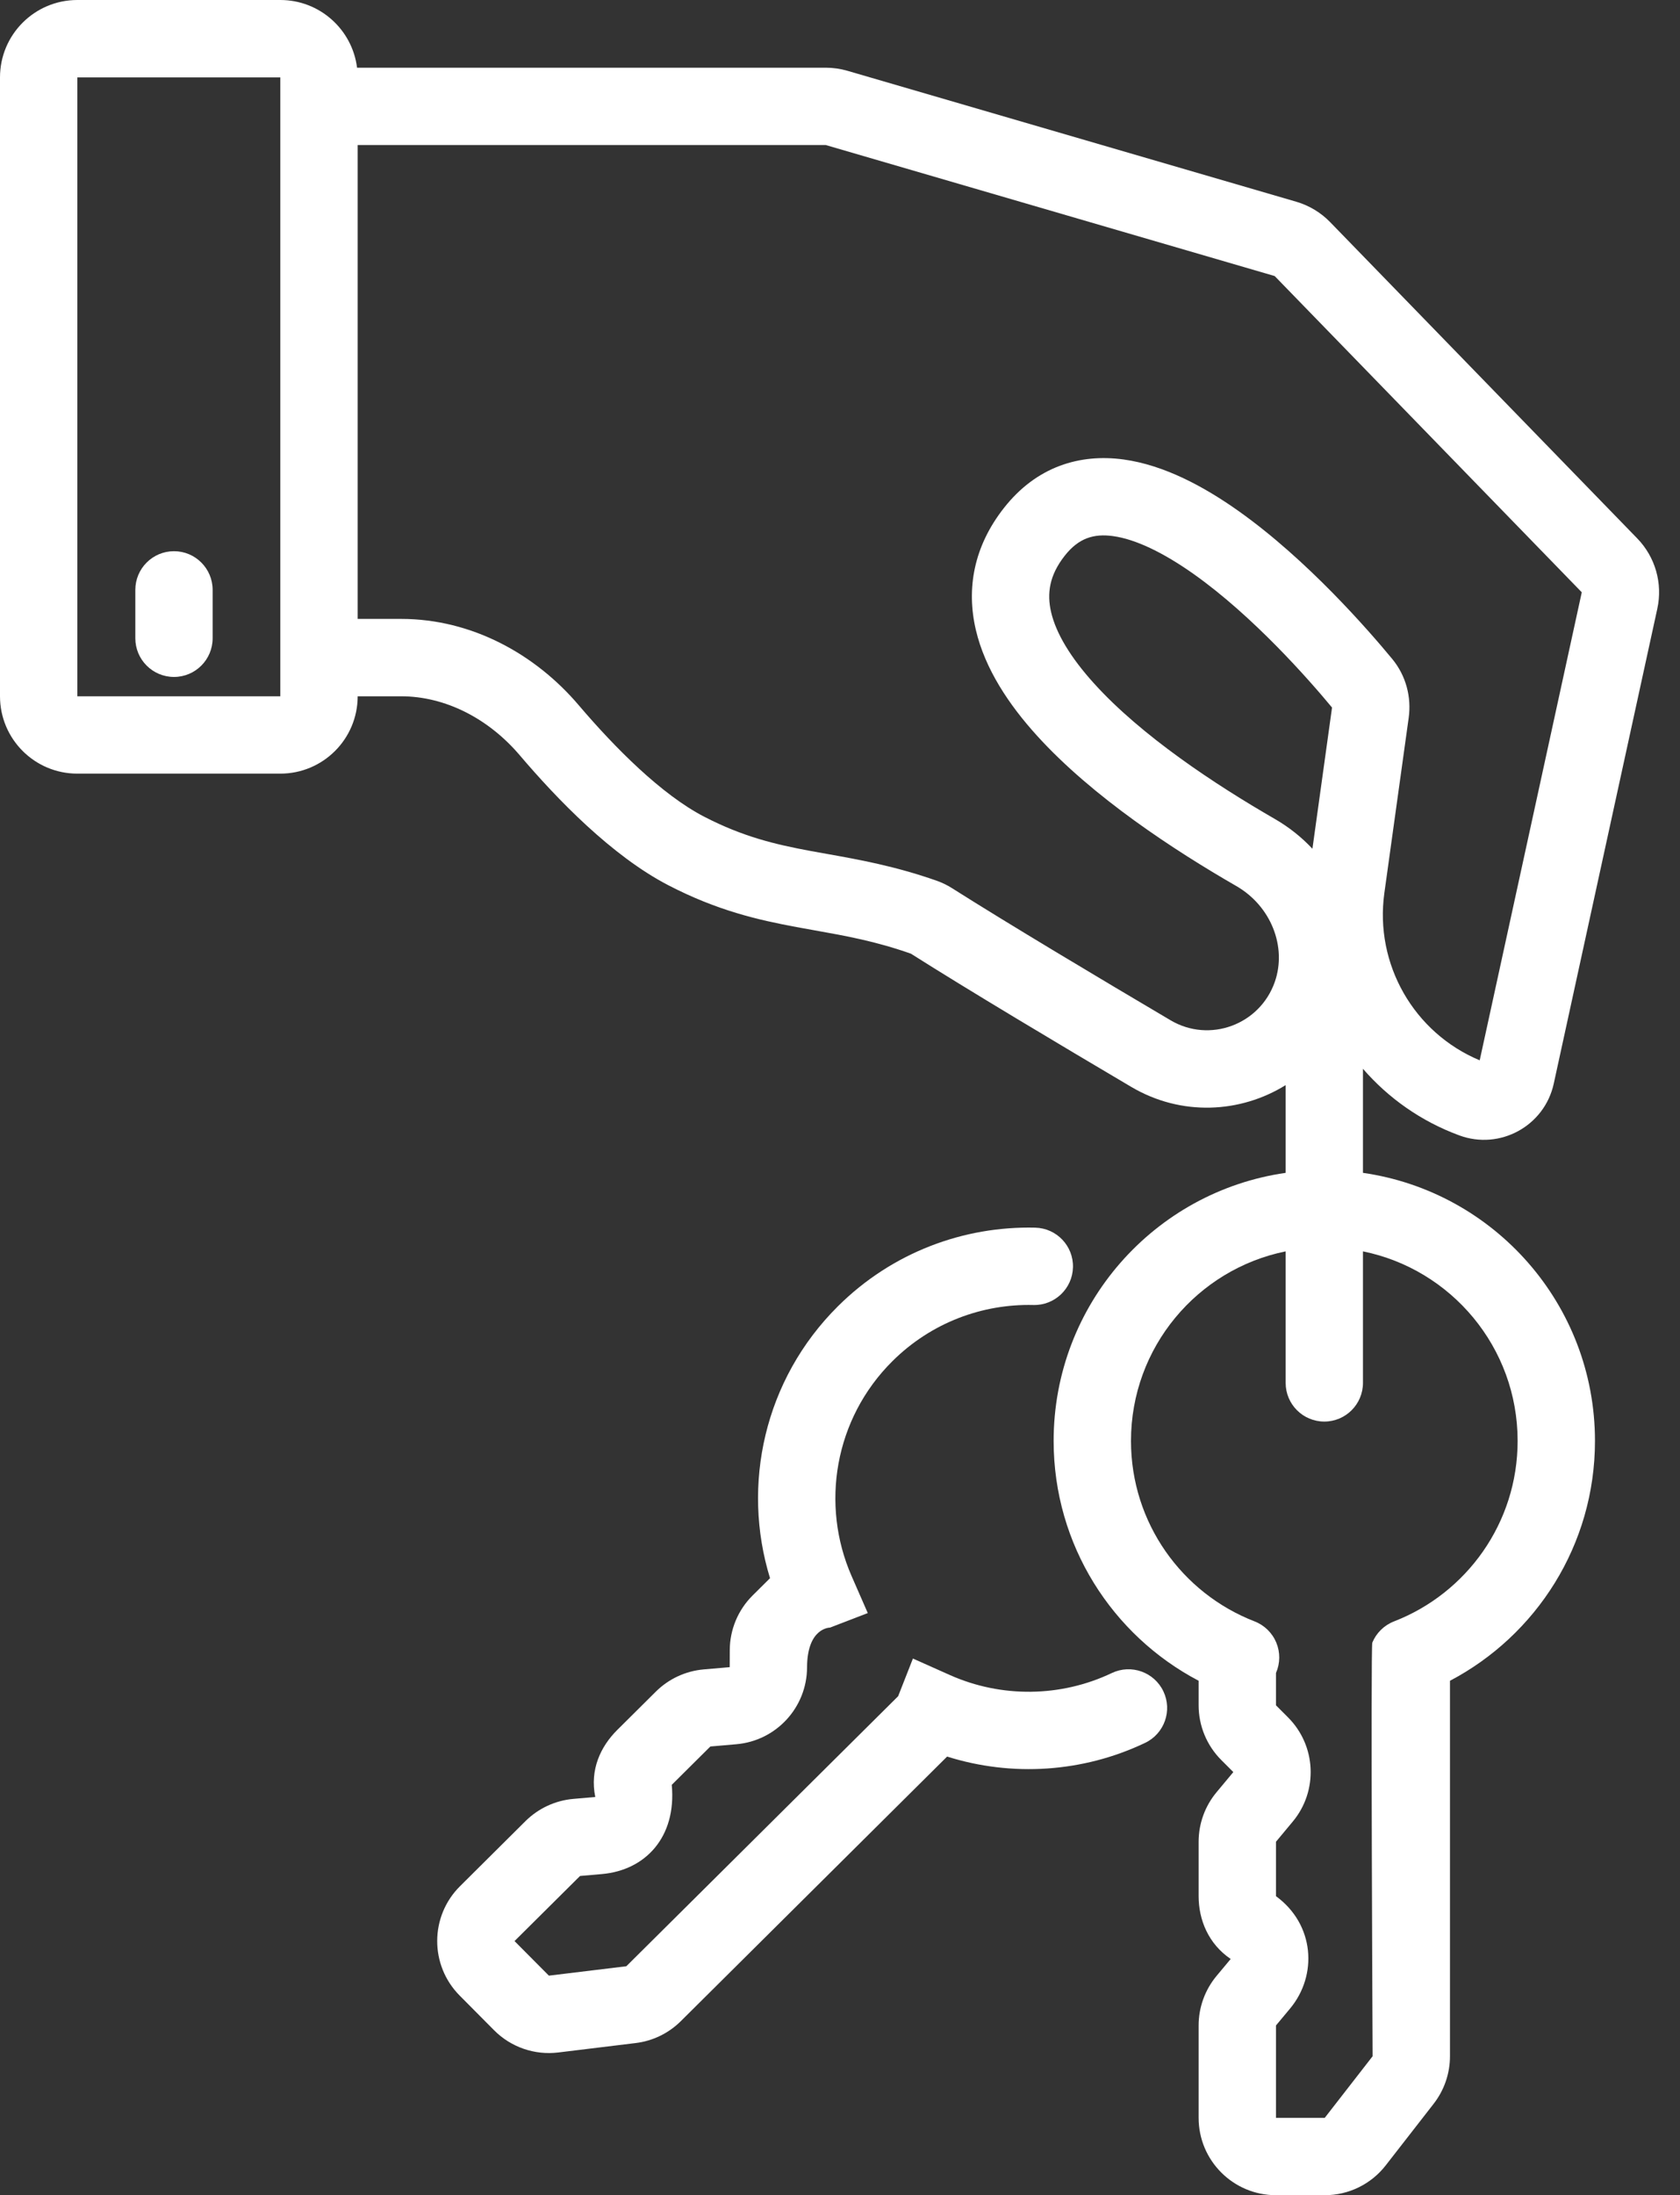
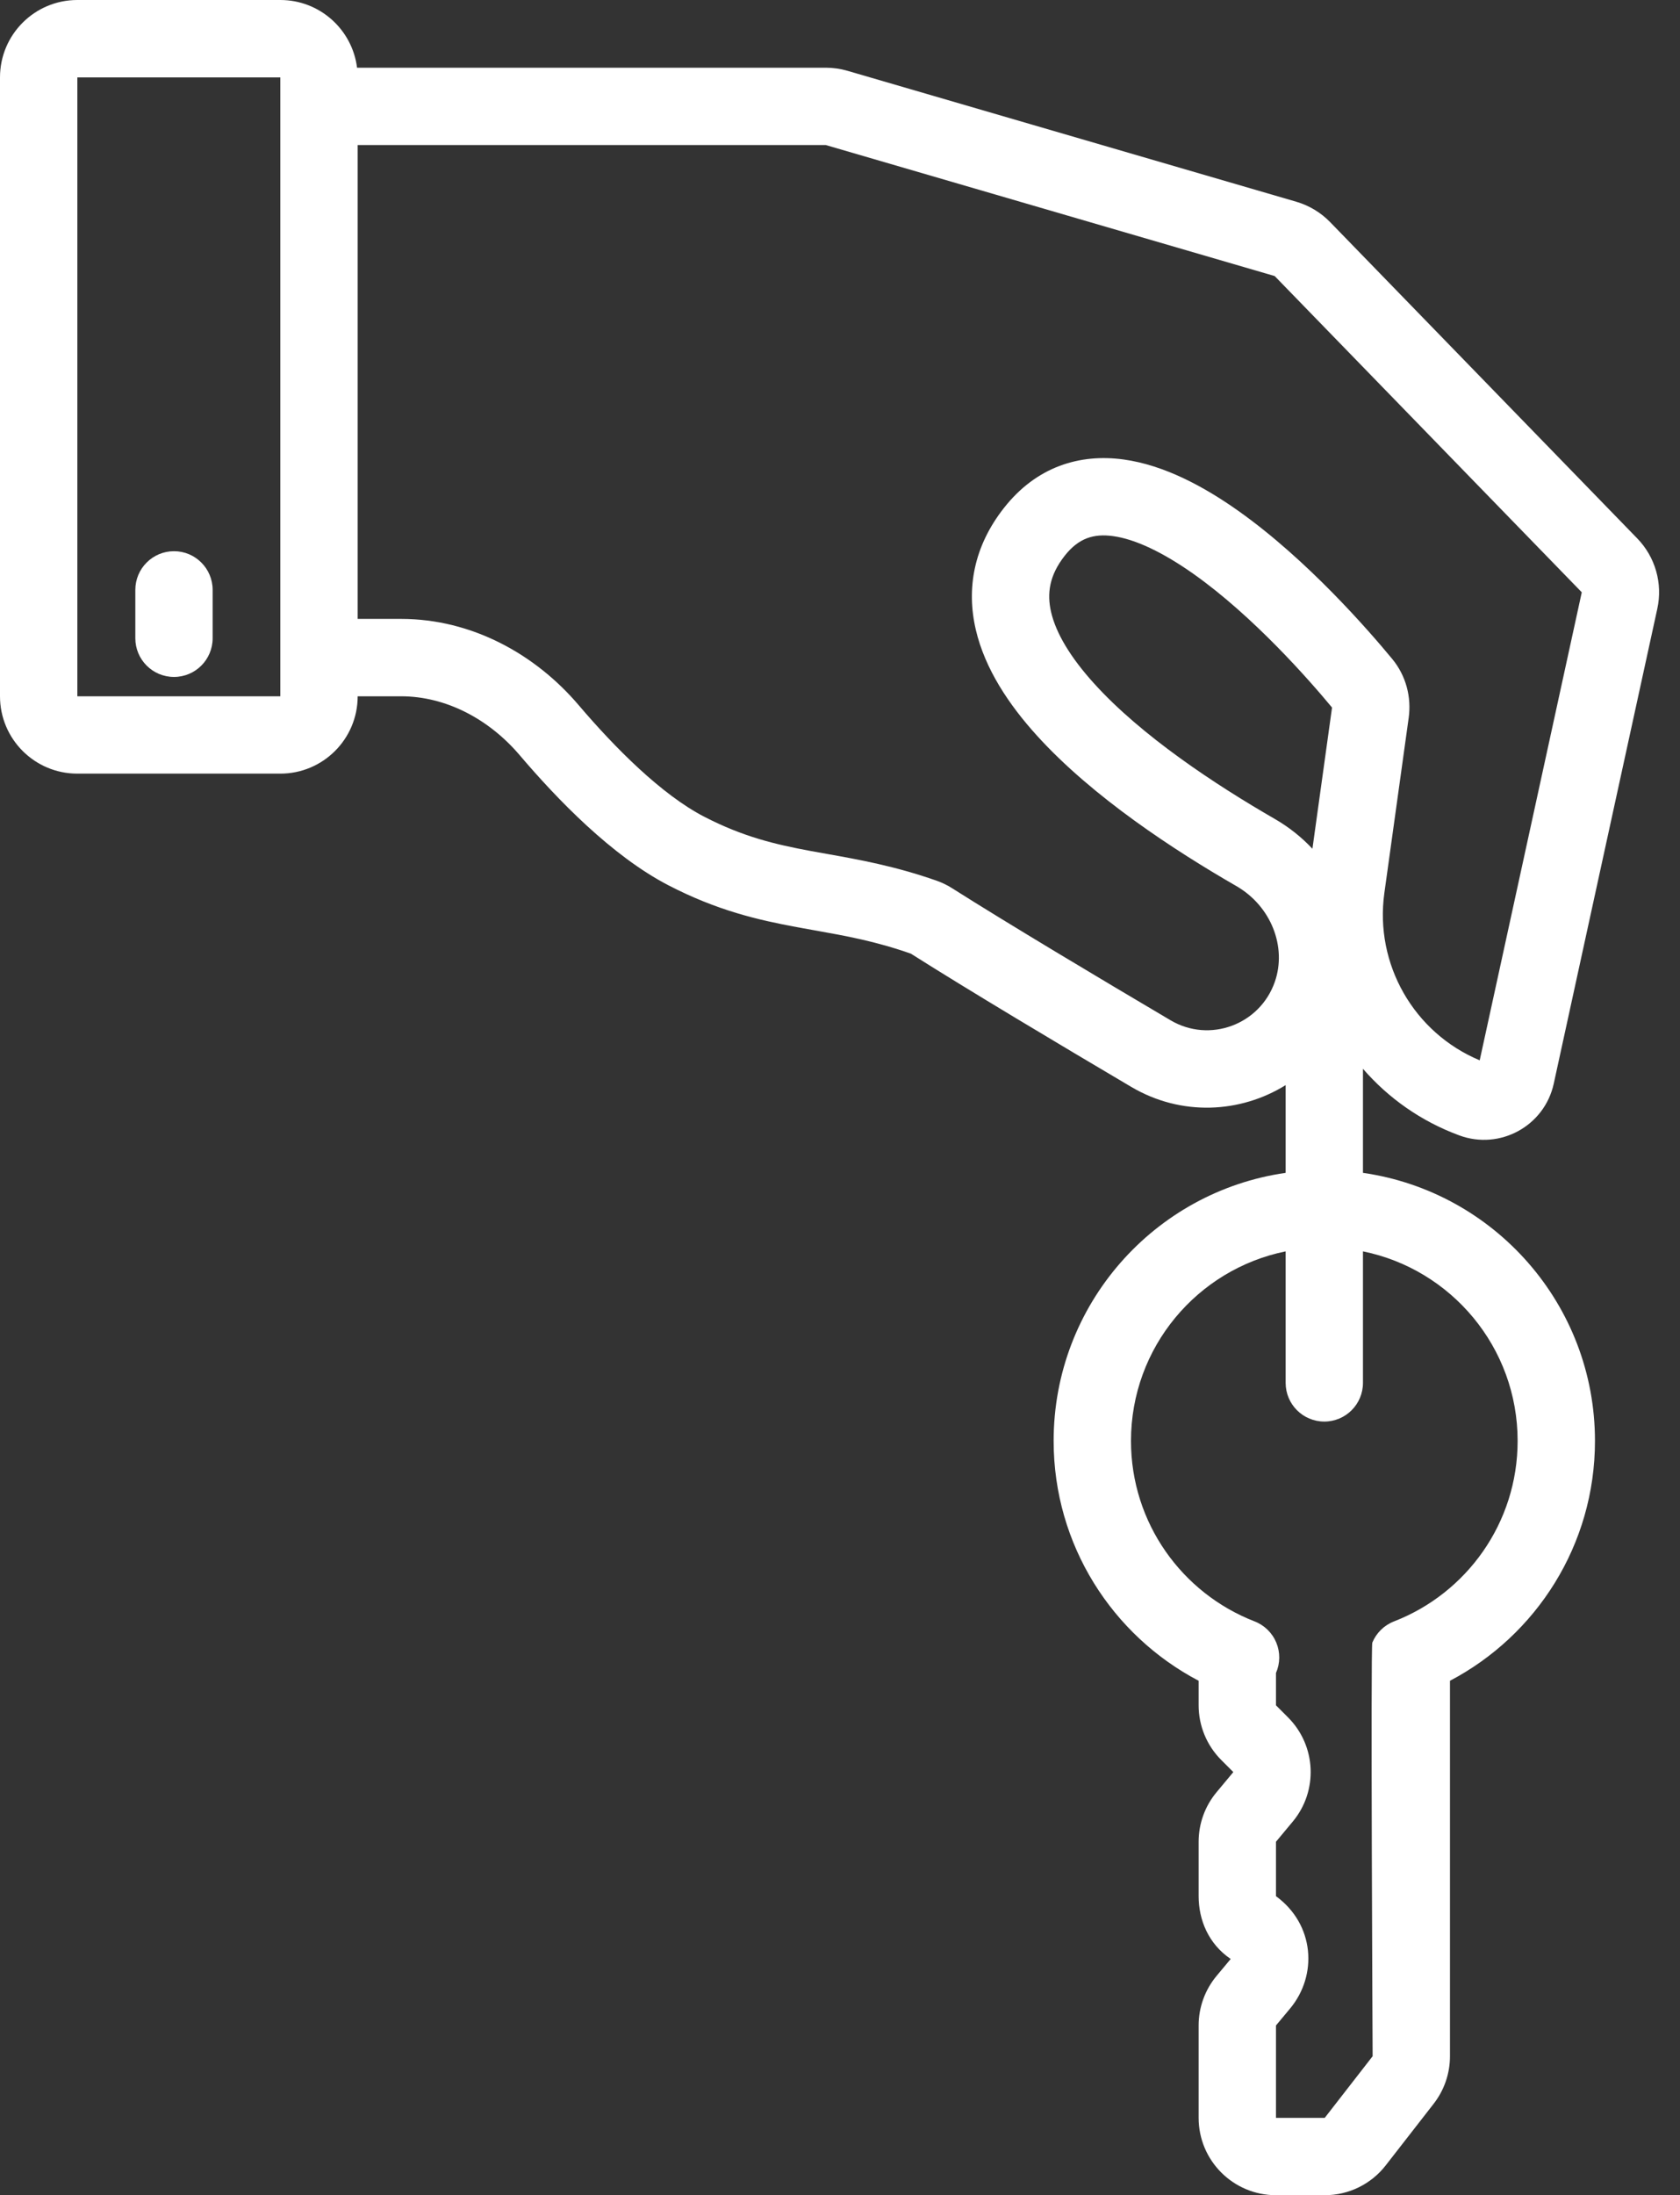
<svg xmlns="http://www.w3.org/2000/svg" width="49" height="64" viewBox="0 0 49 64" fill="none">
  <rect x="0" y="0" width="49" height="64" fill="#333333" stroke="none" />
  <path d="M5.075 16.07C5.697 16.07 6.202 16.575 6.202 17.198V18.608C6.202 19.231 5.697 19.736 5.075 19.736C4.452 19.736 3.947 19.231 3.947 18.608V17.198C3.947 16.575 4.452 16.07 5.075 16.07Z" fill="white" />
-   <path fill-rule="evenodd" clip-rule="evenodd" d="M2.256 0C1.01 0 0 1.01 0 2.256V20.3C0 21.545 1.01 22.555 2.256 22.555H8.176C9.422 22.555 10.432 21.545 10.432 20.3H11.699C12.992 20.3 14.251 20.951 15.16 22.02C16.25 23.3 17.845 24.956 19.499 25.812C20.917 26.546 22.105 26.819 23.232 27.028C23.41 27.061 23.584 27.092 23.757 27.123C24.673 27.286 25.533 27.44 26.568 27.804C28.242 28.865 30.881 30.44 32.995 31.688C34.46 32.553 36.183 32.452 37.498 31.636V34.194C33.672 34.742 30.731 38.032 30.731 42.009C30.731 45.047 32.447 47.682 34.96 49.002V49.718C34.96 50.316 35.198 50.89 35.621 51.313L35.972 51.664L35.483 52.251C35.145 52.656 34.96 53.167 34.96 53.695V55.282C34.96 55.967 35.242 56.67 35.895 57.113L35.483 57.607C35.145 58.013 34.96 58.524 34.96 59.051V61.745C34.96 62.99 35.97 64 37.216 64H38.638C39.334 64 39.991 63.679 40.418 63.129L41.816 61.333C42.124 60.937 42.291 60.449 42.291 59.948V49.002C44.803 47.682 46.52 45.047 46.52 42.009C46.52 38.032 43.579 34.742 39.753 34.194V31.16C40.492 32.013 41.447 32.691 42.563 33.102C43.75 33.539 45.049 32.827 45.318 31.592L48.338 17.748C48.5 17.009 48.28 16.239 47.752 15.696L38.796 6.476C38.524 6.196 38.184 5.992 37.81 5.882L24.717 2.064C24.512 2.004 24.299 1.974 24.086 1.974H10.414C10.275 0.861 9.326 0 8.176 0H2.256ZM32.987 42.009C32.987 39.281 34.924 37.005 37.498 36.483V40.317C37.498 40.94 38.003 41.445 38.626 41.445C39.248 41.445 39.753 40.94 39.753 40.317V36.483C42.327 37.005 44.264 39.281 44.264 42.009C44.264 44.404 42.771 46.452 40.661 47.27C40.373 47.381 40.144 47.605 40.026 47.889C39.975 48.011 40.035 59.948 40.035 59.948L38.638 61.745H37.216V59.051L37.628 58.557C38.436 57.587 38.344 56.106 37.216 55.282V53.695L37.705 53.108C38.452 52.212 38.392 50.894 37.567 50.069L37.216 49.718V48.775V48.775C37.34 48.493 37.343 48.173 37.225 47.889C37.107 47.605 36.878 47.381 36.59 47.27C34.48 46.452 32.987 44.404 32.987 42.009ZM10.432 4.229V18.044H11.699C13.76 18.044 15.614 19.072 16.878 20.558C17.945 21.812 19.3 23.169 20.536 23.809C21.67 24.396 22.611 24.618 23.643 24.81C23.799 24.839 23.959 24.867 24.123 24.896C25.046 25.061 26.1 25.248 27.323 25.678C27.483 25.735 27.633 25.808 27.772 25.897C29.412 26.936 32.025 28.496 34.142 29.746C35.278 30.417 36.746 29.879 37.183 28.623C37.536 27.607 37.075 26.417 36.057 25.831C34.272 24.803 31.867 23.239 30.24 21.442C29.427 20.545 28.729 19.504 28.462 18.363C28.18 17.161 28.401 15.929 29.281 14.81C30.23 13.601 31.495 13.221 32.772 13.396C33.958 13.559 35.121 14.189 36.119 14.895C38.133 16.321 39.925 18.387 40.607 19.212C41.01 19.7 41.17 20.325 41.087 20.925L40.377 26.036C40.089 28.112 41.239 30.111 43.158 30.913L46.135 17.268L37.178 8.048L24.086 4.229H10.432ZM2.256 2.256H8.176V20.3H2.256V2.256ZM38.851 20.628L38.279 24.745C37.962 24.407 37.593 24.113 37.182 23.876C35.441 22.873 33.292 21.453 31.912 19.928C31.22 19.165 30.801 18.461 30.658 17.85C30.53 17.301 30.606 16.773 31.054 16.203C31.461 15.685 31.903 15.553 32.465 15.63C33.119 15.72 33.927 16.108 34.816 16.736C36.559 17.97 38.182 19.821 38.851 20.628Z" fill="white" />
-   <path d="M30.14 38.047C30.763 38.062 31.28 37.569 31.295 36.946C31.31 36.324 30.818 35.807 30.195 35.792C28.122 35.742 26.029 36.505 24.441 38.082C22.285 40.223 21.624 43.298 22.459 46.011L21.951 46.515C21.526 46.937 21.287 47.51 21.285 48.108L21.283 48.605L20.522 48.671C19.997 48.717 19.504 48.946 19.129 49.318L18.003 50.436C17.517 50.919 17.199 51.595 17.362 52.39L16.721 52.446C16.196 52.492 15.703 52.721 15.328 53.092L13.418 54.99C12.534 55.868 12.529 57.296 13.407 58.18L14.409 59.189C14.899 59.683 15.59 59.923 16.281 59.839L18.541 59.564C19.038 59.504 19.502 59.279 19.858 58.925L27.624 51.212C29.515 51.808 31.586 51.676 33.398 50.813C33.961 50.545 34.2 49.872 33.932 49.31C33.664 48.747 32.991 48.509 32.429 48.776C30.941 49.485 29.206 49.504 27.705 48.835L26.627 48.354L26.196 49.452L26.196 49.452L18.268 57.325L16.009 57.599L15.007 56.591L16.918 54.693L17.558 54.637C18.817 54.527 19.736 53.568 19.593 52.036L20.719 50.918L21.48 50.852C22.642 50.75 23.535 49.779 23.539 48.612C23.543 47.446 24.209 47.452 24.209 47.452L24.21 47.451L25.31 47.028L24.837 45.947C23.93 43.874 24.331 41.37 26.03 39.683C27.165 38.556 28.657 38.011 30.14 38.047Z" fill="white" />
+   <path fill-rule="evenodd" clip-rule="evenodd" d="M2.256 0C1.01 0 0 1.01 0 2.256V20.3C0 21.545 1.01 22.555 2.256 22.555H8.176C9.422 22.555 10.432 21.545 10.432 20.3H11.699C12.992 20.3 14.251 20.951 15.16 22.02C16.25 23.3 17.845 24.956 19.499 25.812C20.917 26.546 22.105 26.819 23.232 27.028C23.41 27.061 23.584 27.092 23.757 27.123C24.673 27.286 25.533 27.44 26.568 27.804C28.242 28.865 30.881 30.44 32.995 31.688C34.46 32.553 36.183 32.452 37.498 31.636V34.194C33.672 34.742 30.731 38.032 30.731 42.009C30.731 45.047 32.447 47.682 34.96 49.002V49.718C34.96 50.316 35.198 50.89 35.621 51.313L35.972 51.664L35.483 52.251C35.145 52.656 34.96 53.167 34.96 53.695V55.282C34.96 55.967 35.242 56.67 35.895 57.113L35.483 57.607C35.145 58.013 34.96 58.524 34.96 59.051V61.745C34.96 62.99 35.97 64 37.216 64H38.638C39.334 64 39.991 63.679 40.418 63.129L41.816 61.333C42.124 60.937 42.291 60.449 42.291 59.948V49.002C44.803 47.682 46.52 45.047 46.52 42.009C46.52 38.032 43.579 34.742 39.753 34.194V31.16C40.492 32.013 41.447 32.691 42.563 33.102C43.75 33.539 45.049 32.827 45.318 31.592L48.338 17.748C48.5 17.009 48.28 16.239 47.752 15.696L38.796 6.476C38.524 6.196 38.184 5.992 37.81 5.882L24.717 2.064C24.512 2.004 24.299 1.974 24.086 1.974H10.414C10.275 0.861 9.326 0 8.176 0H2.256M32.987 42.009C32.987 39.281 34.924 37.005 37.498 36.483V40.317C37.498 40.94 38.003 41.445 38.626 41.445C39.248 41.445 39.753 40.94 39.753 40.317V36.483C42.327 37.005 44.264 39.281 44.264 42.009C44.264 44.404 42.771 46.452 40.661 47.27C40.373 47.381 40.144 47.605 40.026 47.889C39.975 48.011 40.035 59.948 40.035 59.948L38.638 61.745H37.216V59.051L37.628 58.557C38.436 57.587 38.344 56.106 37.216 55.282V53.695L37.705 53.108C38.452 52.212 38.392 50.894 37.567 50.069L37.216 49.718V48.775V48.775C37.34 48.493 37.343 48.173 37.225 47.889C37.107 47.605 36.878 47.381 36.59 47.27C34.48 46.452 32.987 44.404 32.987 42.009ZM10.432 4.229V18.044H11.699C13.76 18.044 15.614 19.072 16.878 20.558C17.945 21.812 19.3 23.169 20.536 23.809C21.67 24.396 22.611 24.618 23.643 24.81C23.799 24.839 23.959 24.867 24.123 24.896C25.046 25.061 26.1 25.248 27.323 25.678C27.483 25.735 27.633 25.808 27.772 25.897C29.412 26.936 32.025 28.496 34.142 29.746C35.278 30.417 36.746 29.879 37.183 28.623C37.536 27.607 37.075 26.417 36.057 25.831C34.272 24.803 31.867 23.239 30.24 21.442C29.427 20.545 28.729 19.504 28.462 18.363C28.18 17.161 28.401 15.929 29.281 14.81C30.23 13.601 31.495 13.221 32.772 13.396C33.958 13.559 35.121 14.189 36.119 14.895C38.133 16.321 39.925 18.387 40.607 19.212C41.01 19.7 41.17 20.325 41.087 20.925L40.377 26.036C40.089 28.112 41.239 30.111 43.158 30.913L46.135 17.268L37.178 8.048L24.086 4.229H10.432ZM2.256 2.256H8.176V20.3H2.256V2.256ZM38.851 20.628L38.279 24.745C37.962 24.407 37.593 24.113 37.182 23.876C35.441 22.873 33.292 21.453 31.912 19.928C31.22 19.165 30.801 18.461 30.658 17.85C30.53 17.301 30.606 16.773 31.054 16.203C31.461 15.685 31.903 15.553 32.465 15.63C33.119 15.72 33.927 16.108 34.816 16.736C36.559 17.97 38.182 19.821 38.851 20.628Z" fill="white" />
</svg>